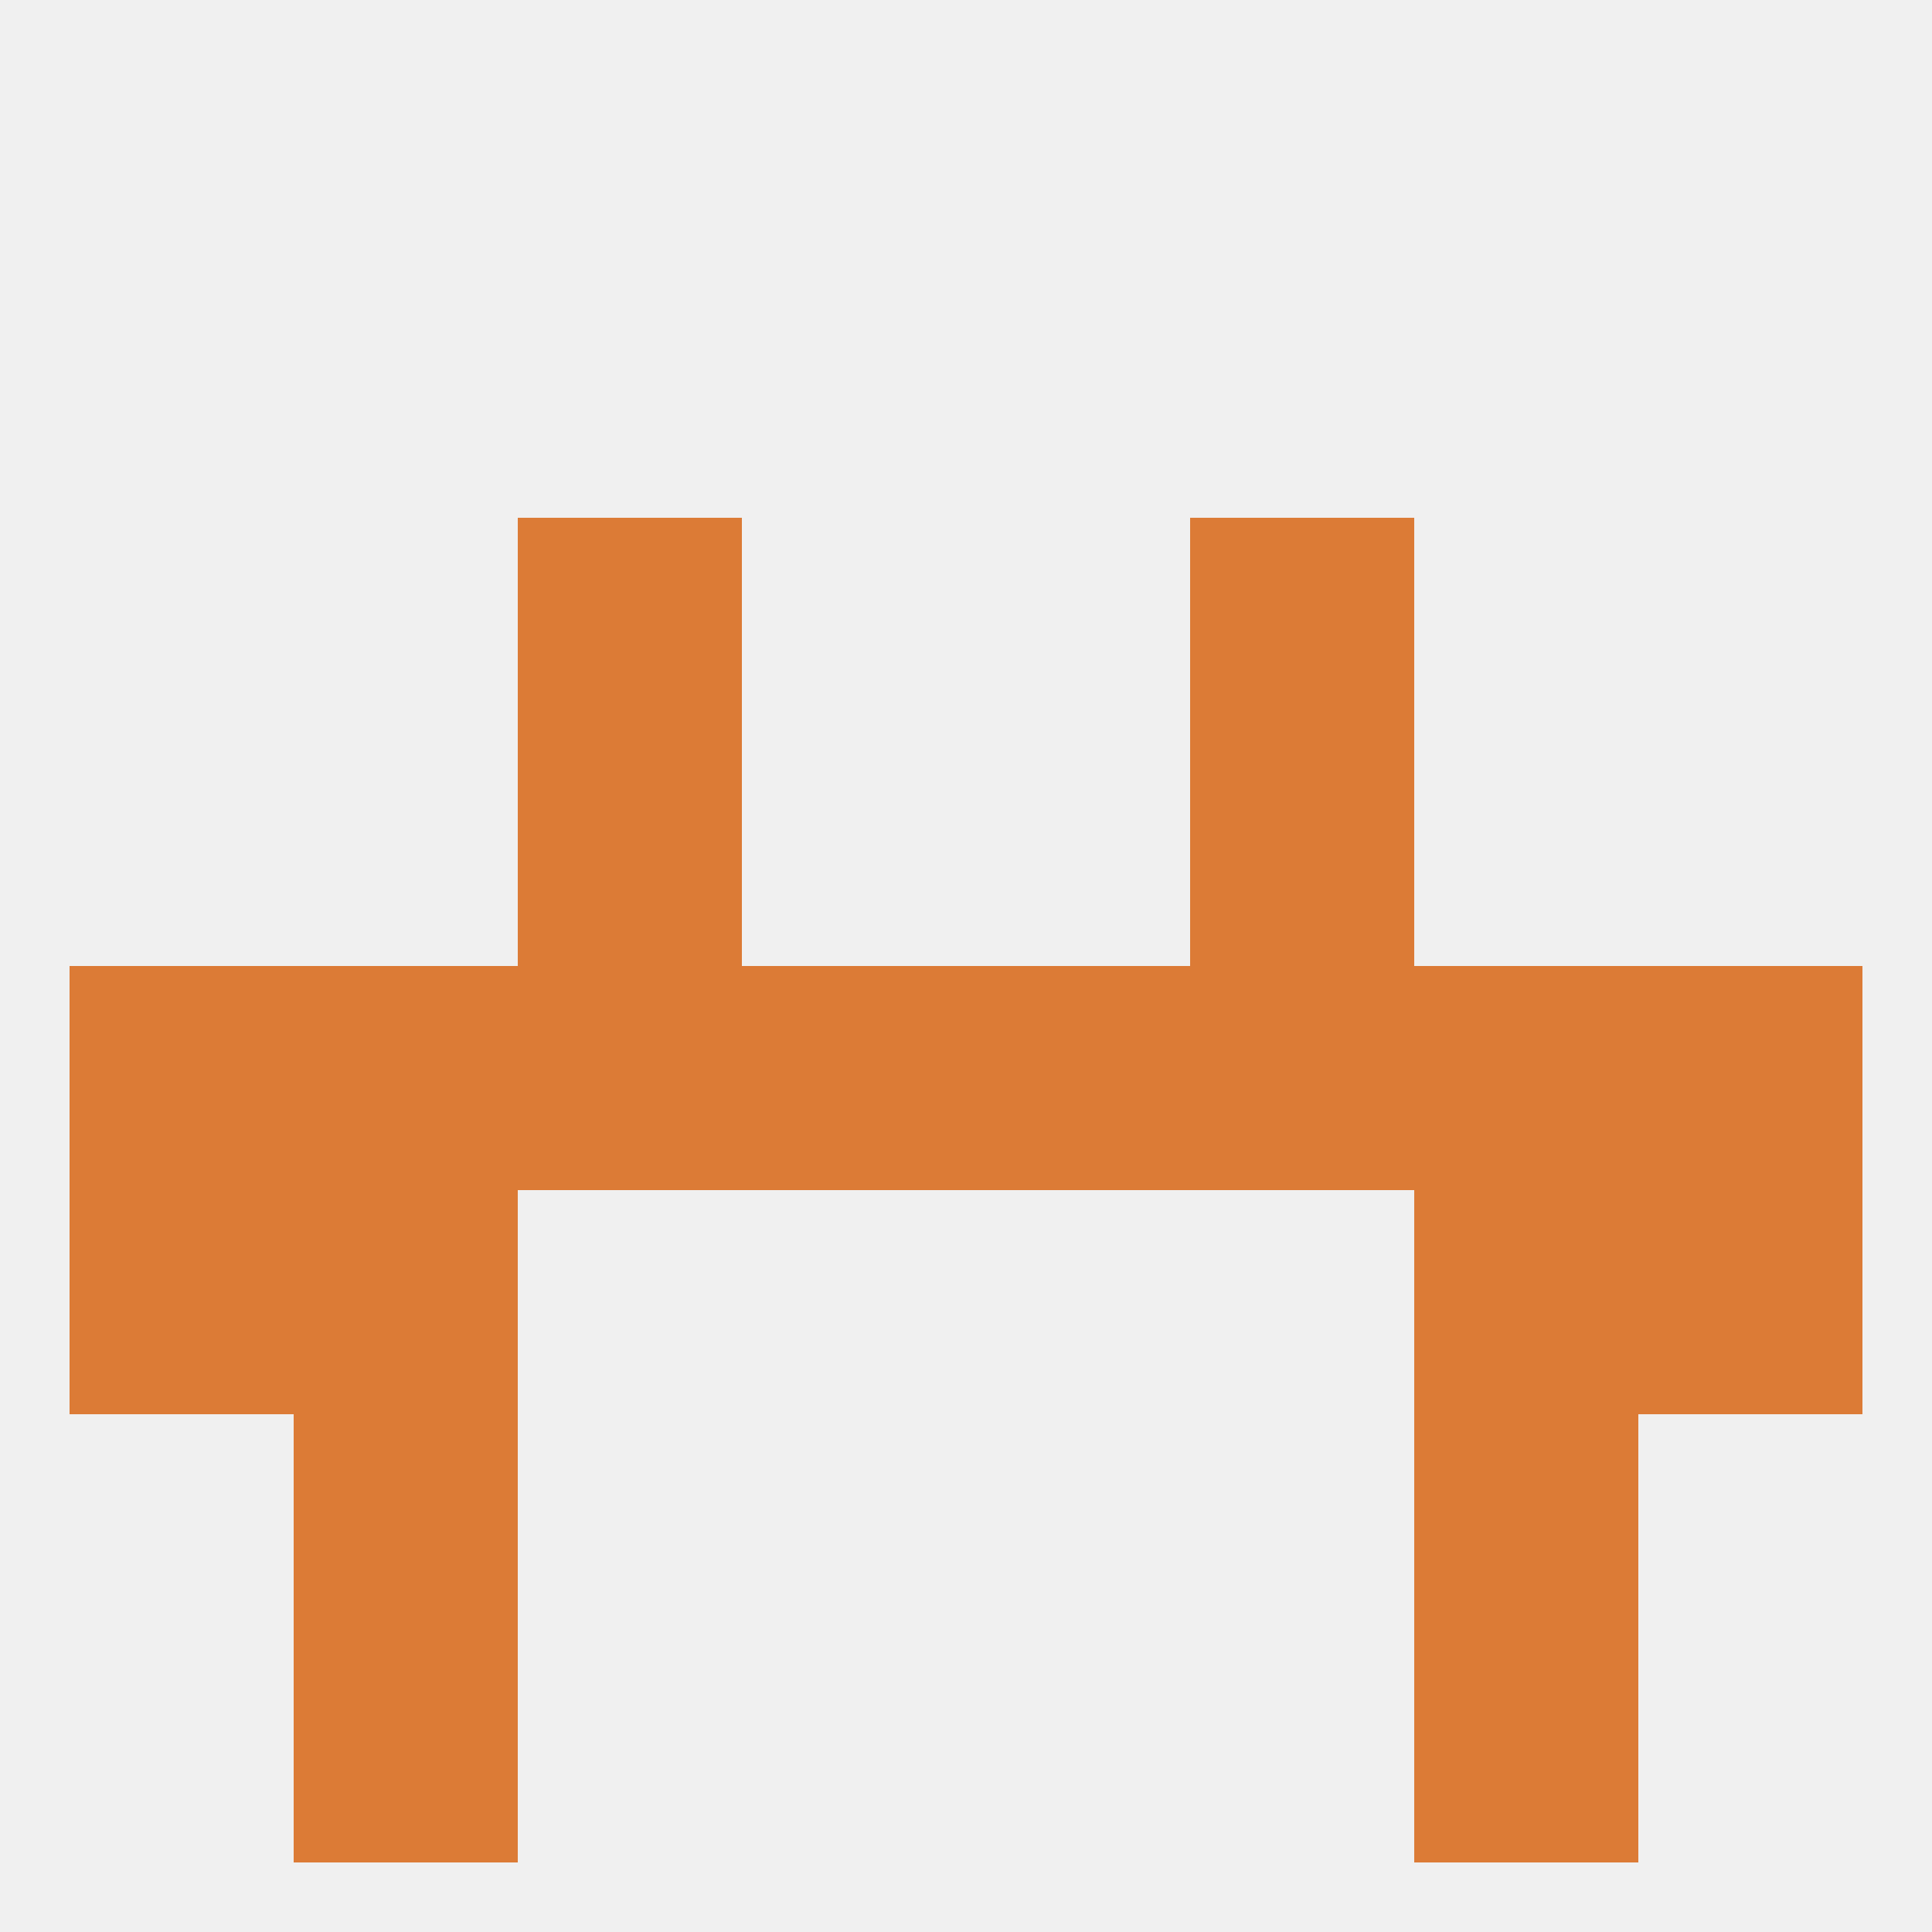
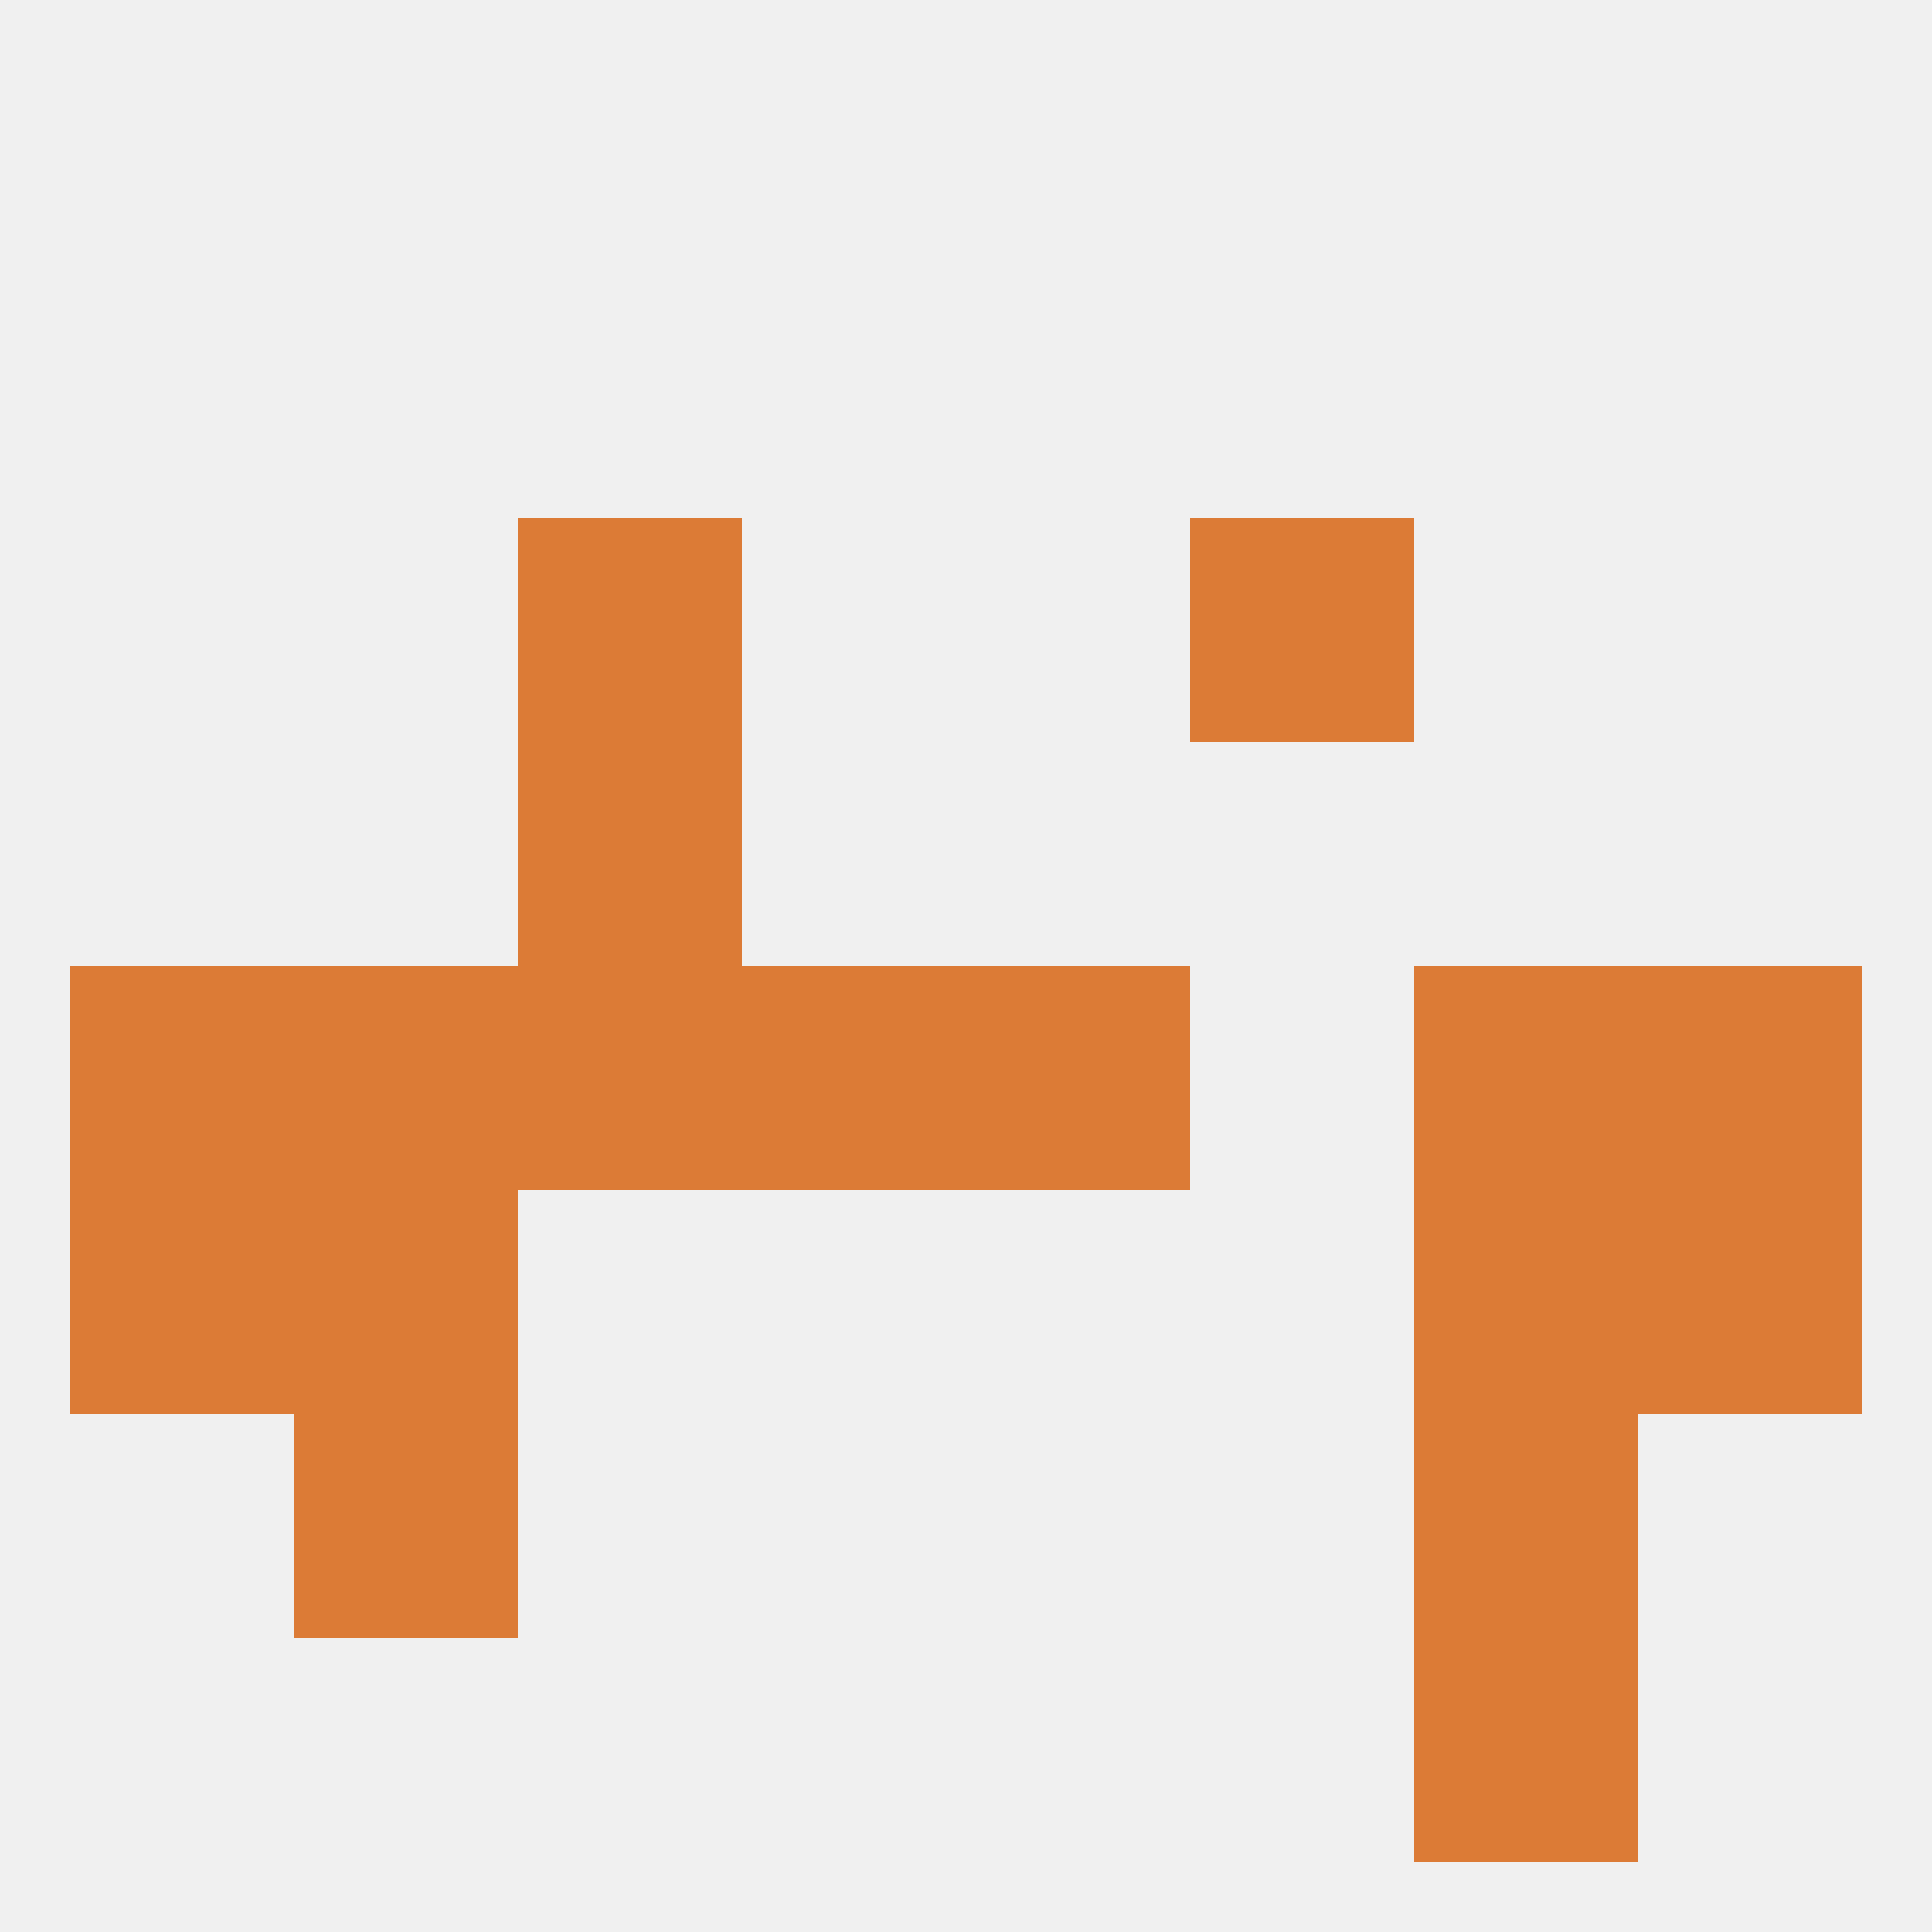
<svg xmlns="http://www.w3.org/2000/svg" version="1.1" baseprofile="full" width="250" height="250" viewBox="0 0 250 250">
  <rect width="100%" height="100%" fill="rgba(240,240,240,255)" />
  <rect x="67" y="67" width="29" height="29" fill="rgba(220,123,54,255)" />
  <rect x="154" y="67" width="29" height="29" fill="rgba(220,123,54,255)" />
  <rect x="38" y="154" width="29" height="29" fill="rgba(220,123,54,255)" />
  <rect x="183" y="154" width="29" height="29" fill="rgba(220,123,54,255)" />
  <rect x="9" y="154" width="29" height="29" fill="rgba(220,123,54,255)" />
  <rect x="212" y="154" width="29" height="29" fill="rgba(220,123,54,255)" />
-   <rect x="38" y="212" width="29" height="29" fill="rgba(220,123,54,255)" />
  <rect x="183" y="212" width="29" height="29" fill="rgba(220,123,54,255)" />
  <rect x="38" y="183" width="29" height="29" fill="rgba(220,123,54,255)" />
  <rect x="183" y="183" width="29" height="29" fill="rgba(220,123,54,255)" />
  <rect x="67" y="125" width="29" height="29" fill="rgba(220,123,54,255)" />
-   <rect x="154" y="125" width="29" height="29" fill="rgba(220,123,54,255)" />
  <rect x="212" y="125" width="29" height="29" fill="rgba(220,123,54,255)" />
  <rect x="38" y="125" width="29" height="29" fill="rgba(220,123,54,255)" />
  <rect x="9" y="125" width="29" height="29" fill="rgba(220,123,54,255)" />
  <rect x="183" y="125" width="29" height="29" fill="rgba(220,123,54,255)" />
  <rect x="96" y="125" width="29" height="29" fill="rgba(220,123,54,255)" />
  <rect x="125" y="125" width="29" height="29" fill="rgba(220,123,54,255)" />
-   <rect x="154" y="96" width="29" height="29" fill="rgba(220,123,54,255)" />
  <rect x="67" y="96" width="29" height="29" fill="rgba(220,123,54,255)" />
</svg>